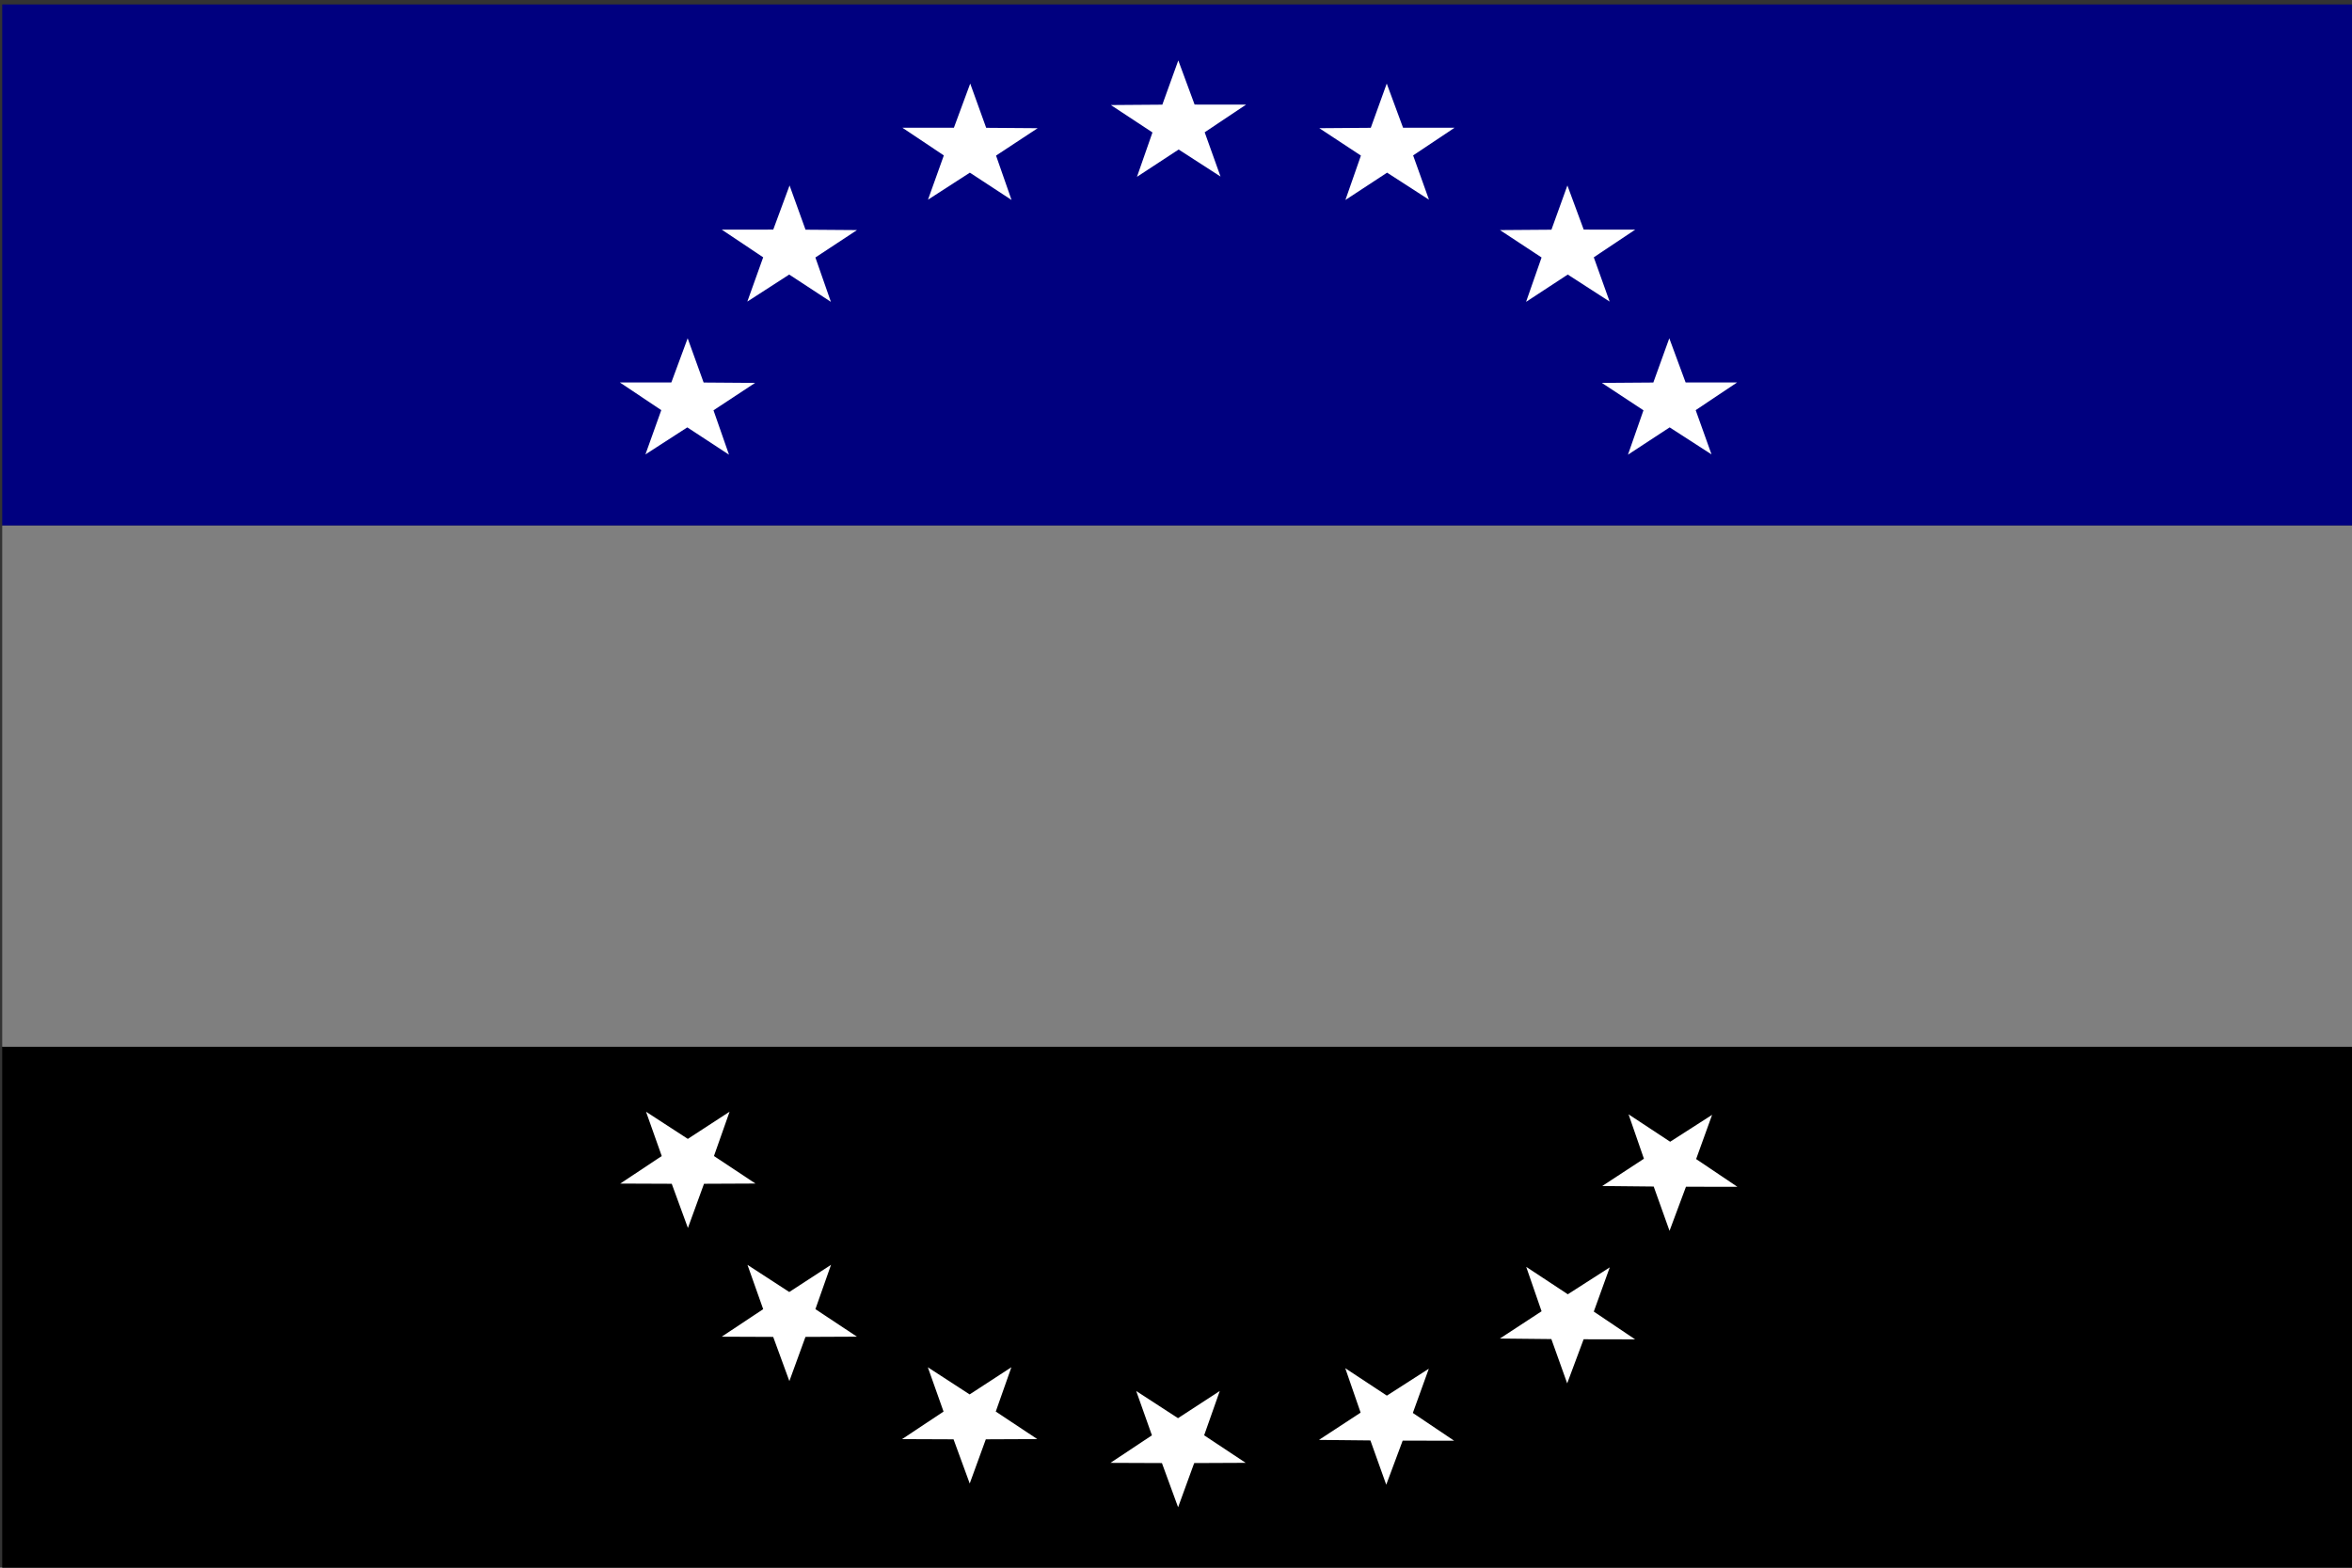
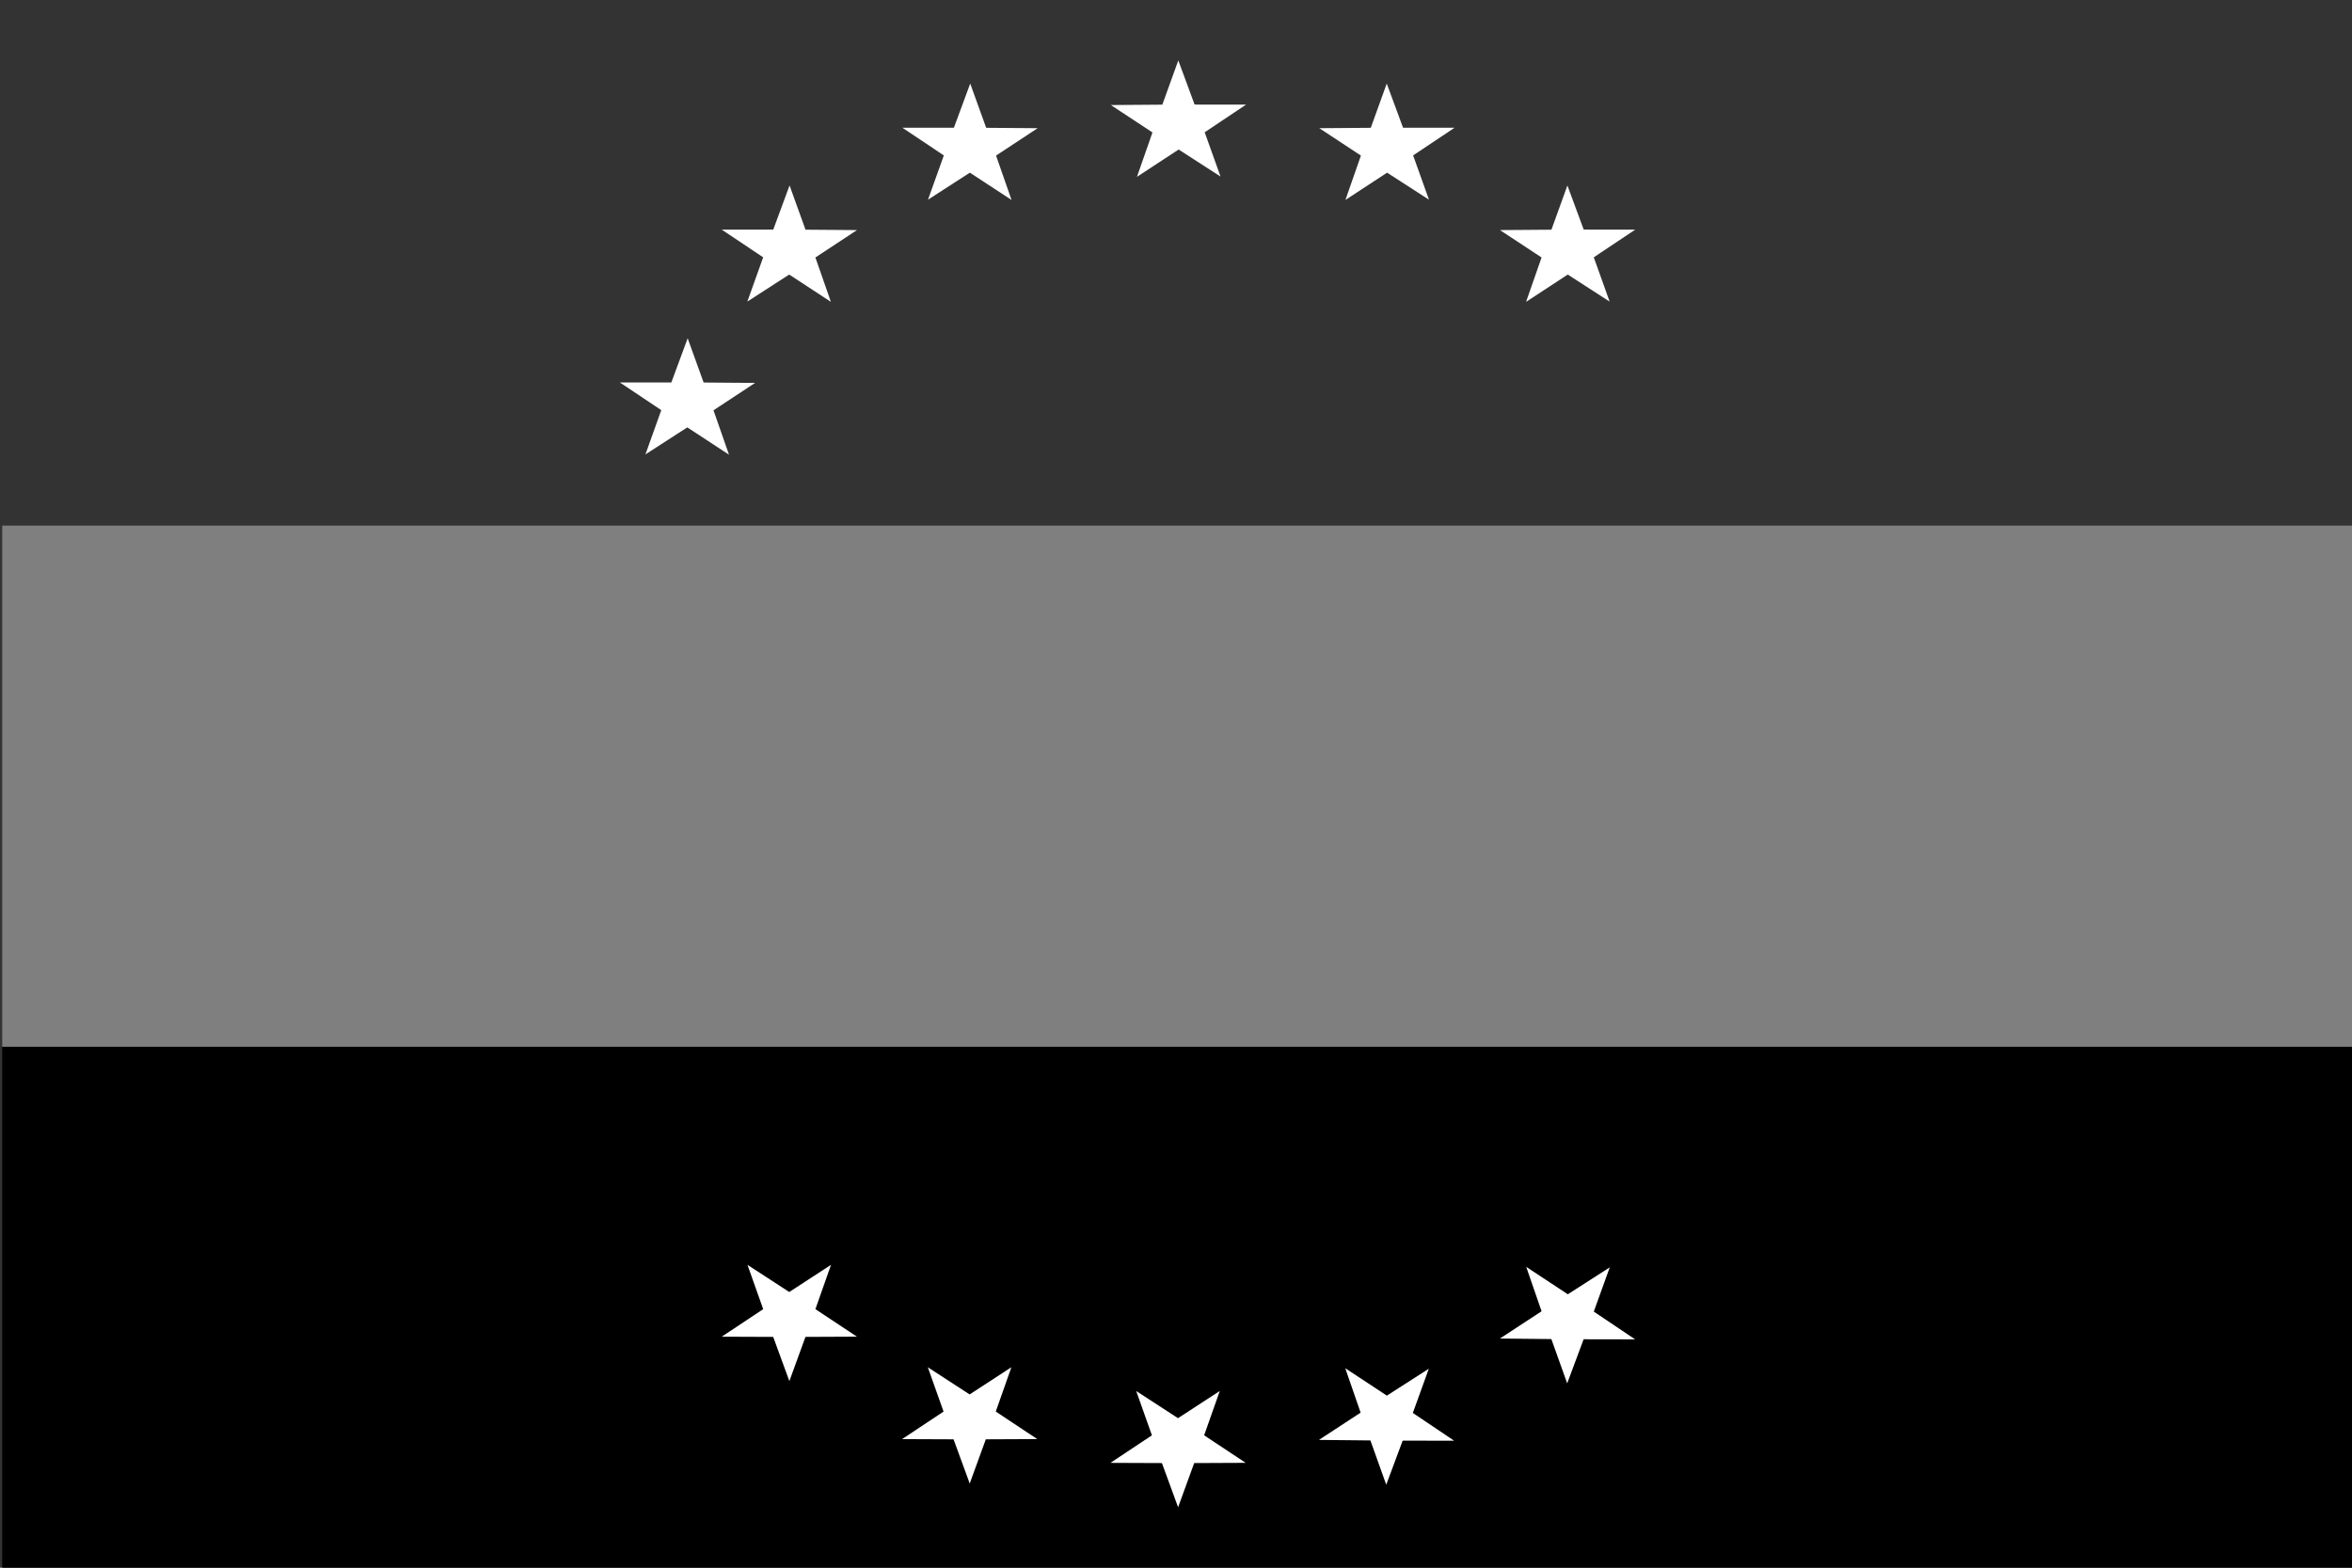
<svg xmlns="http://www.w3.org/2000/svg" width="210" height="140">
  <rect width="100%" height="100%" fill="#333333" stroke="none" />
  <g>
    <title>Layer 1</title>
    <rect fill="#000000" fill-rule="evenodd" stroke-width="1pt" id="rect171" y="93.476" x="0.198" height="46.54" width="209.825" />
-     <rect fill-rule="evenodd" stroke-width="1pt" fill="#00007f" id="rect256" y="0.397" x="0.198" height="46.54" width="209.825" />
    <rect fill="#7f7f7f" fill-rule="evenodd" stroke-width="1pt" id="rect255" y="46.936" x="0.198" height="46.54" width="209.825" />
    <g id="g595">
      <path fill="#ffffff" fill-rule="evenodd" stroke-width="0.113" id="path575" d="m108.977,15.767l-3.74,-2.415l-3.722,2.439l1.384,-3.963l-3.715,-2.447l4.596,-0.034l1.425,-3.951l1.456,3.942l4.596,0.005l-3.696,2.47l1.415,3.954z" />
      <path fill="#ffffff" fill-rule="evenodd" stroke-width="0.113" id="path576" d="m127.588,17.834l-3.74,-2.415l-3.722,2.439l1.384,-3.963l-3.715,-2.447l4.596,-0.034l1.425,-3.951l1.456,3.942l4.596,0.005l-3.696,2.47l1.415,3.954z" />
      <path fill="#ffffff" fill-rule="evenodd" stroke-width="0.113" id="path577" d="m143.718,26.933l-3.74,-2.415l-3.722,2.439l1.384,-3.963l-3.715,-2.447l4.596,-0.034l1.425,-3.951l1.456,3.942l4.596,0.005l-3.696,2.47l1.415,3.954z" />
-       <path fill="#ffffff" fill-rule="evenodd" stroke-width="0.113" id="path578" d="m152.816,40.581l-3.74,-2.415l-3.722,2.439l1.384,-3.963l-3.715,-2.447l4.596,-0.034l1.425,-3.951l1.456,3.942l4.596,0.005l-3.696,2.47l1.415,3.954z" />
      <path fill="#ffffff" fill-rule="evenodd" stroke-width="0.113" id="path579" d="m82.855,17.834l3.74,-2.415l3.722,2.439l-1.384,-3.963l3.715,-2.447l-4.596,-0.034l-1.425,-3.951l-1.456,3.942l-4.596,0.005l3.696,2.47l-1.415,3.954z" />
      <path fill="#ffffff" fill-rule="evenodd" stroke-width="0.113" id="path580" d="m66.725,26.933l3.74,-2.415l3.722,2.439l-1.384,-3.963l3.715,-2.447l-4.596,-0.034l-1.425,-3.951l-1.456,3.942l-4.596,0.005l3.696,2.47l-1.415,3.954z" />
      <path fill="#ffffff" fill-rule="evenodd" stroke-width="0.113" id="path581" d="m57.627,40.581l3.74,-2.415l3.722,2.439l-1.384,-3.963l3.715,-2.447l-4.596,-0.034l-1.425,-3.951l-1.456,3.942l-4.596,0.005l3.696,2.47l-1.415,3.954z" />
    </g>
    <g transform="rotate(-179.833 105.222 117)" id="svg_9">
      <path id="svg_10" fill="#ffffff" fill-rule="evenodd" stroke-width="0.113" d="m108.977,109.767l-3.74,-2.415l-3.722,2.439l1.384,-3.963l-3.715,-2.447l4.596,-0.034l1.425,-3.951l1.456,3.942l4.596,0.005l-3.696,2.47l1.415,3.954z" />
      <path id="svg_11" fill="#ffffff" fill-rule="evenodd" stroke-width="0.113" d="m127.588,111.834l-3.74,-2.415l-3.722,2.439l1.384,-3.963l-3.715,-2.447l4.596,-0.034l1.425,-3.951l1.456,3.942l4.596,0.005l-3.696,2.47l1.415,3.954z" />
      <path id="svg_12" fill="#ffffff" fill-rule="evenodd" stroke-width="0.113" d="m143.718,120.933l-3.74,-2.415l-3.722,2.439l1.384,-3.963l-3.715,-2.447l4.596,-0.034l1.425,-3.951l1.456,3.942l4.596,0.005l-3.696,2.47l1.415,3.954z" />
-       <path id="svg_13" fill="#ffffff" fill-rule="evenodd" stroke-width="0.113" d="m152.816,134.581l-3.74,-2.415l-3.722,2.439l1.384,-3.963l-3.715,-2.447l4.596,-0.034l1.425,-3.951l1.456,3.942l4.596,0.005l-3.696,2.47l1.415,3.954z" />
      <path id="svg_14" fill="#ffffff" fill-rule="evenodd" stroke-width="0.113" d="m82.855,111.834l3.74,-2.415l3.722,2.439l-1.384,-3.963l3.715,-2.447l-4.596,-0.034l-1.425,-3.951l-1.456,3.942l-4.596,0.005l3.696,2.47l-1.415,3.954z" />
      <path id="svg_15" fill="#ffffff" fill-rule="evenodd" stroke-width="0.113" d="m66.725,120.933l3.74,-2.415l3.722,2.439l-1.384,-3.963l3.715,-2.447l-4.596,-0.034l-1.425,-3.951l-1.456,3.942l-4.596,0.005l3.696,2.47l-1.415,3.954z" />
-       <path id="svg_16" fill="#ffffff" fill-rule="evenodd" stroke-width="0.113" d="m57.627,134.581l3.74,-2.415l3.722,2.439l-1.384,-3.963l3.715,-2.447l-4.596,-0.034l-1.425,-3.951l-1.456,3.942l-4.596,0.005l3.696,2.47l-1.415,3.954z" />
    </g>
  </g>
</svg>